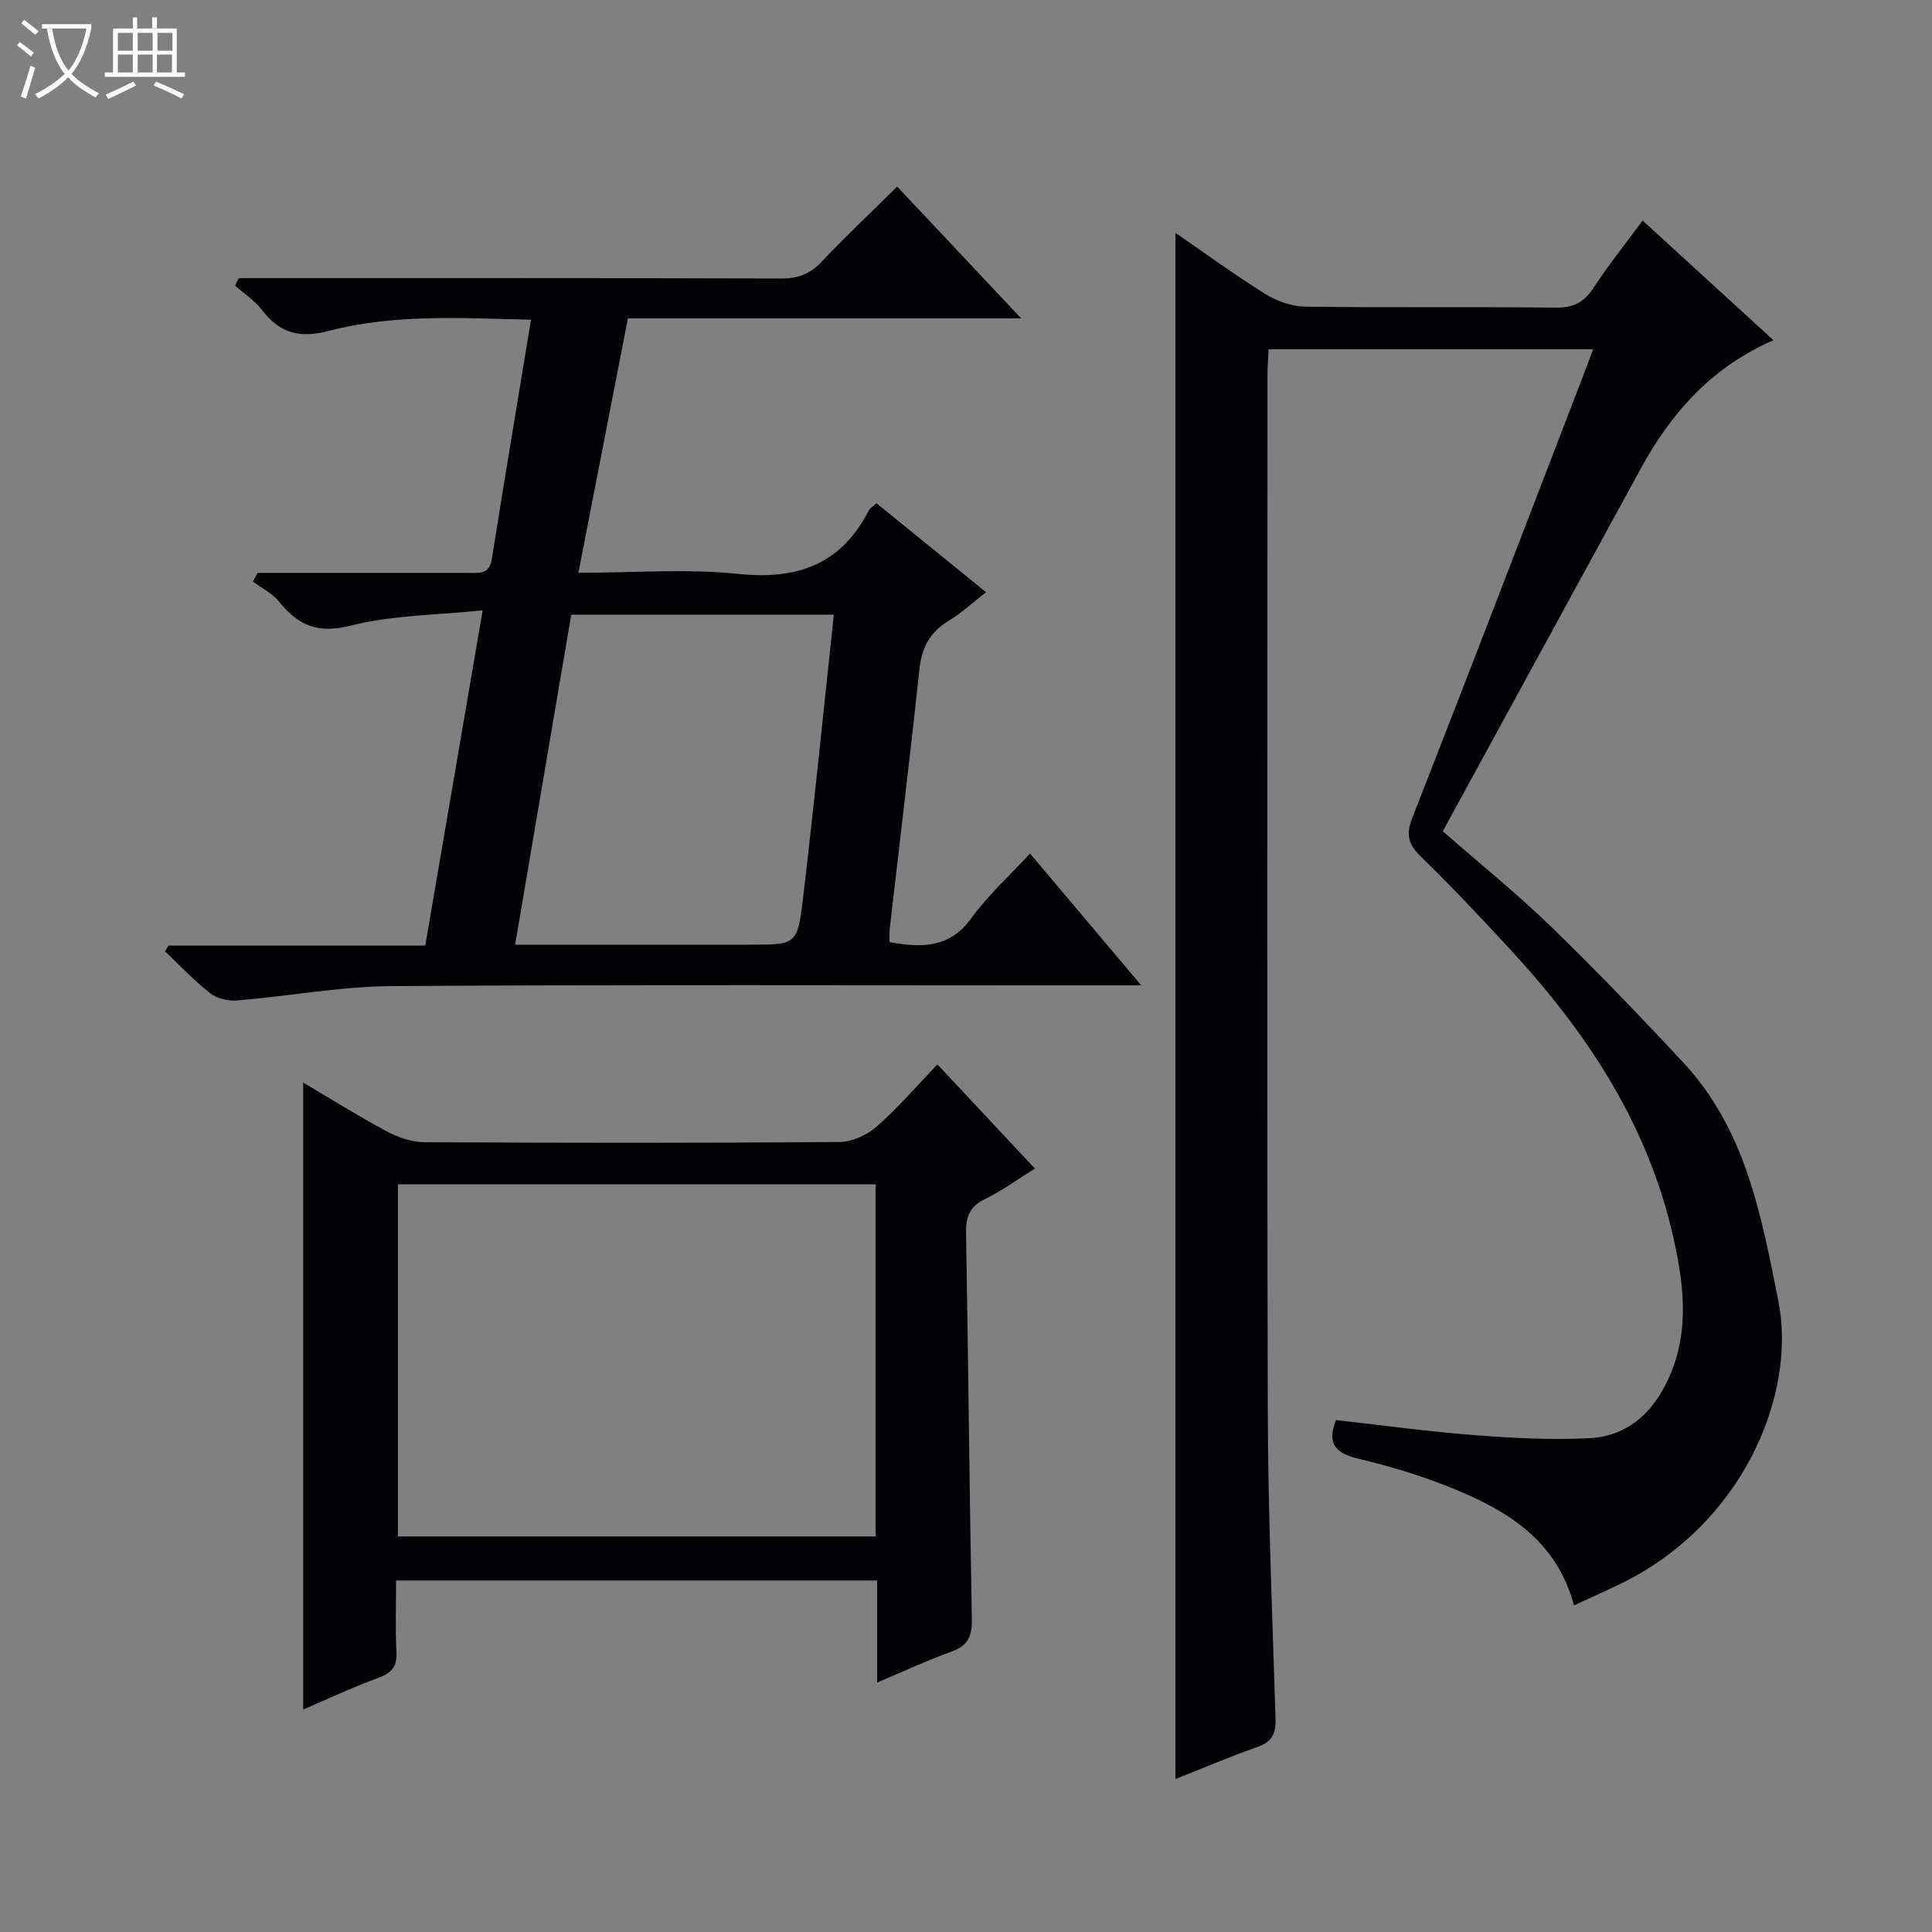
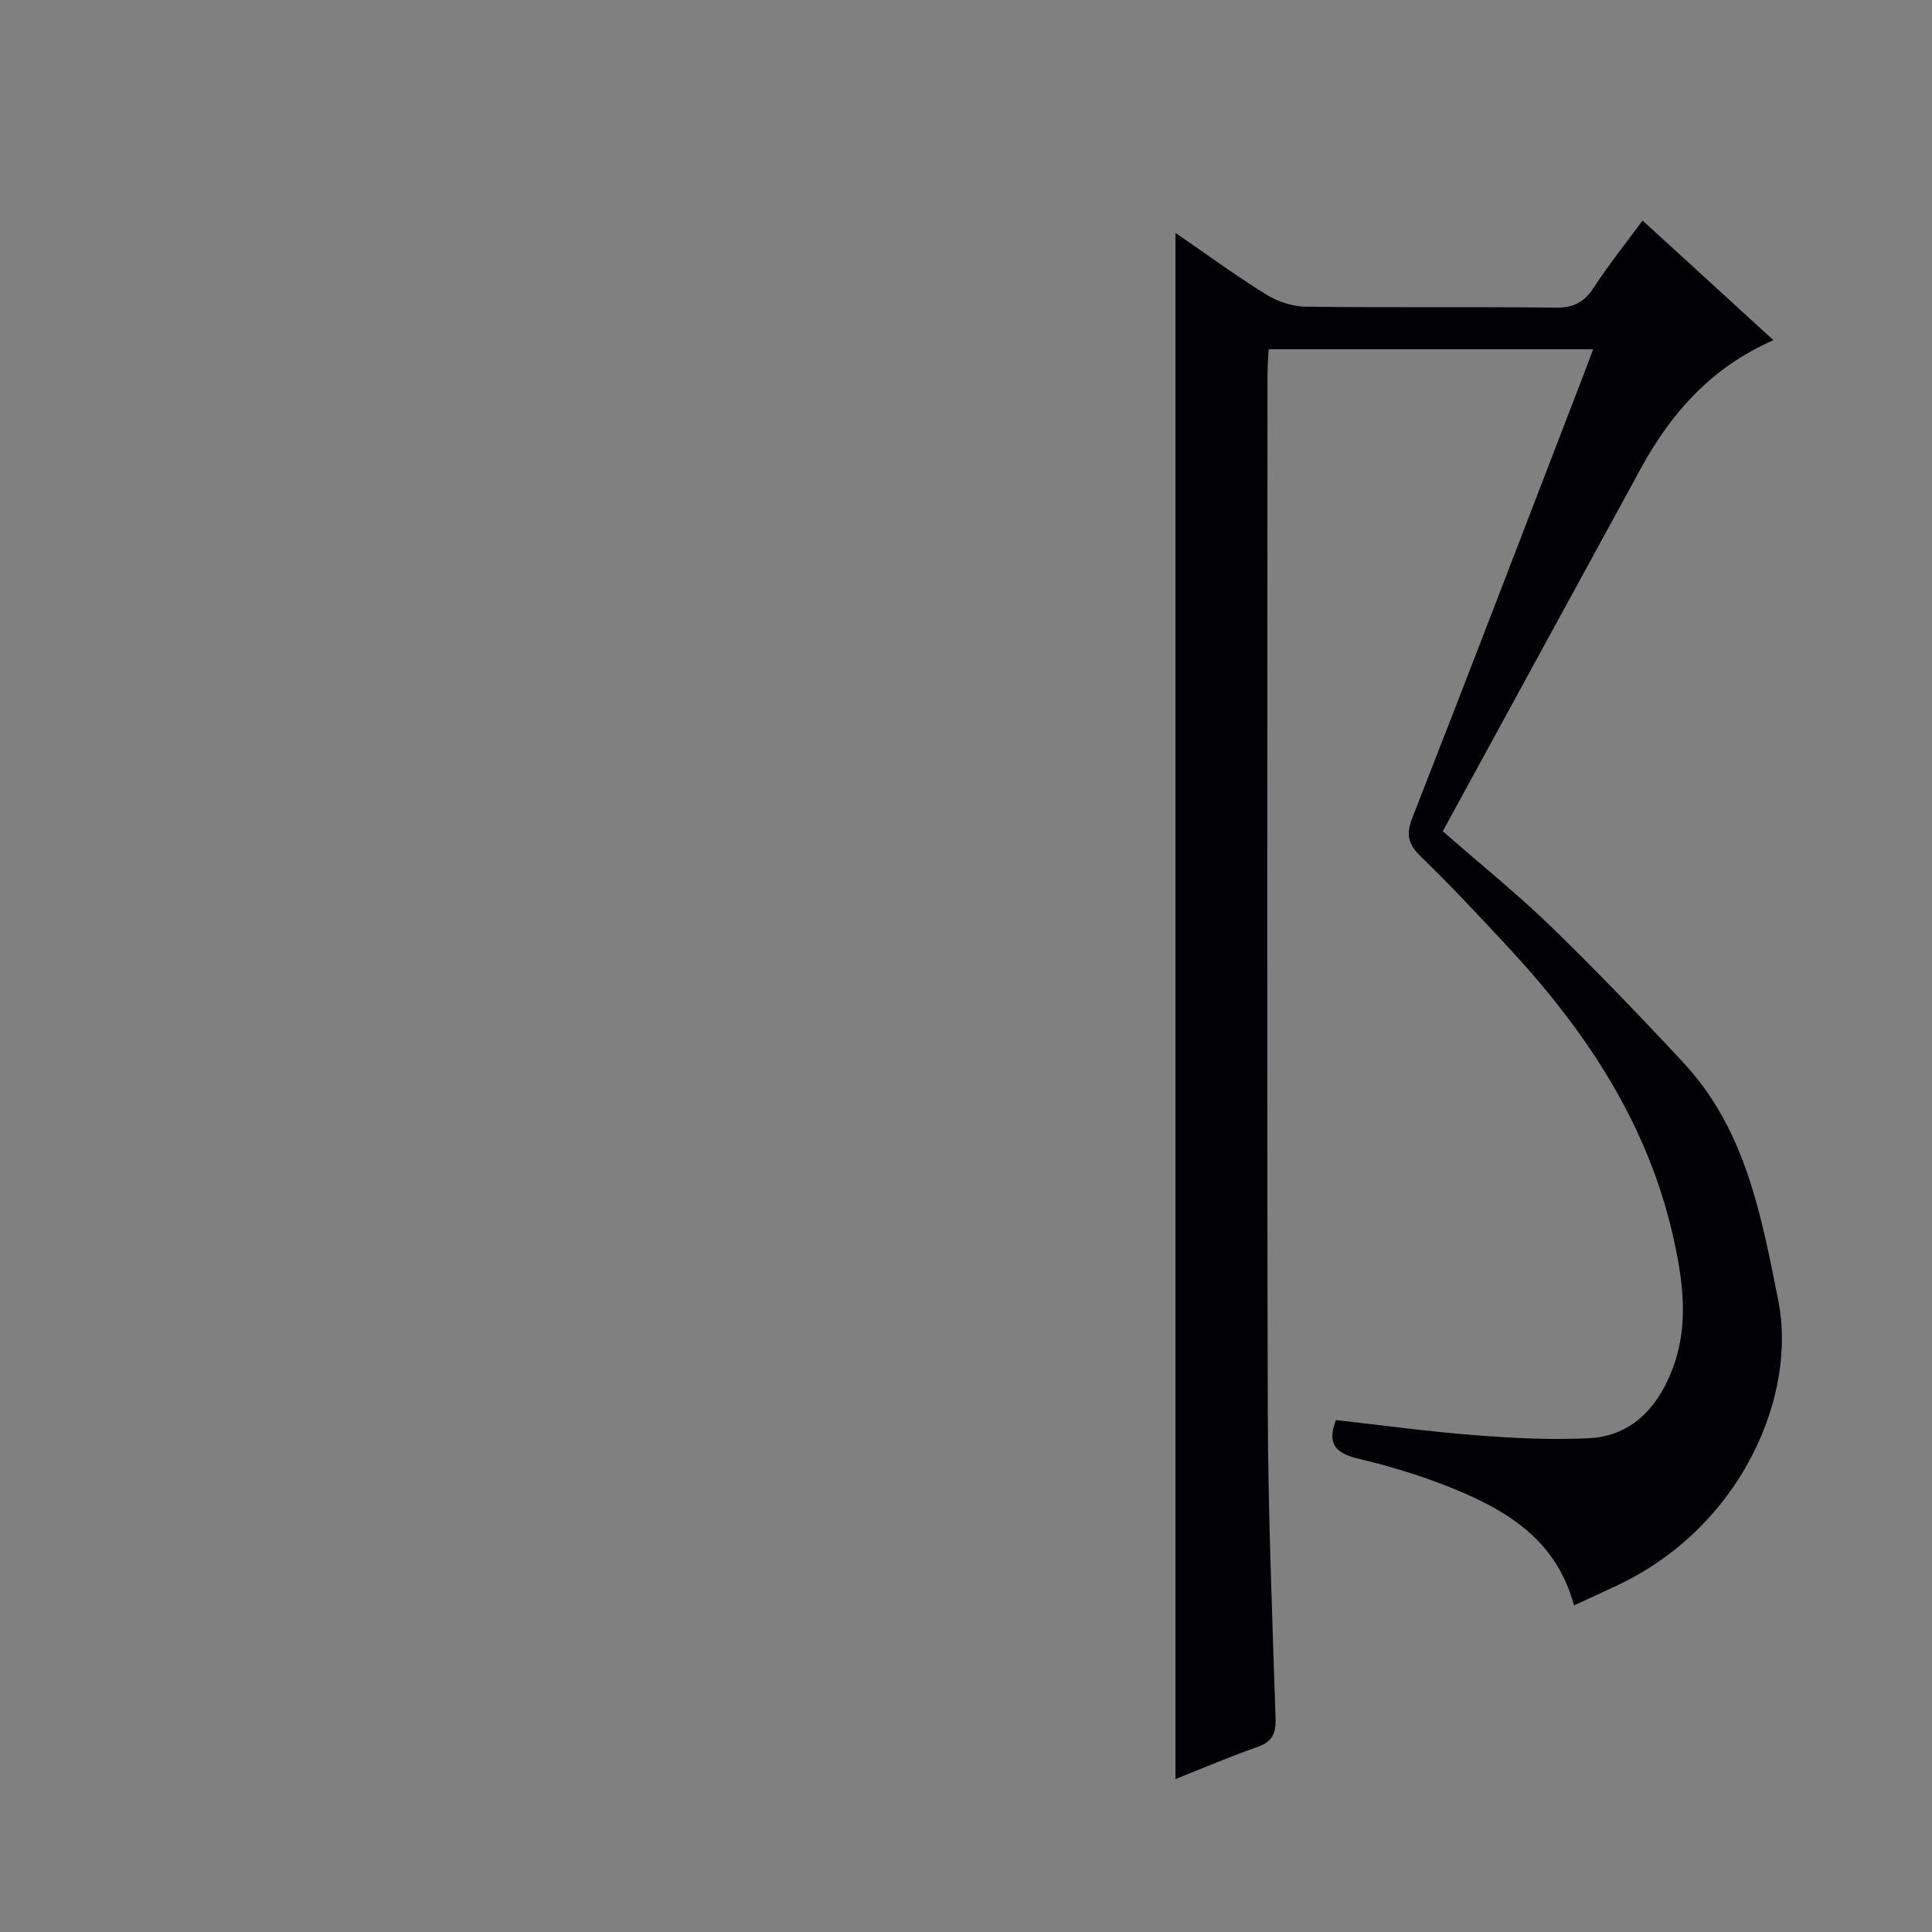
<svg xmlns="http://www.w3.org/2000/svg" enable-background="new 0 0 400 400" viewBox="0 0 400 400">
  <rect x="0" y="0" width="400" height="400" fill="#808080" stroke="none" />
-   <path d="m6.4 11.7c-1-.8-1.9-1.6-2.9-2.3l.6-.7c.9.7 1.9 1.4 2.9 2.2zm-2.1 8.3c.7-2.1 1.4-4.2 2-6.4.2.1.6.3 1 .4-.7 2.3-1.3 4.4-1.9 6.4zm3-12.8c-1.1-.9-2.1-1.7-2.9-2.4l.6-.7c1 .8 2 1.5 3 2.4zm1.4-1.3v-.9h10.2v.9c-.9 4.2-2.3 7.3-4.1 9.4 1.3 1.4 3.2 2.7 5.7 4-.2.2-.4.5-.7.9-2.5-1.4-4.4-2.7-5.7-4.2-1.4 1.5-3.5 3-6.1 4.4 0 0 0 0-.1-.1-.3-.4-.5-.7-.7-.8 2.7-1.3 4.7-2.8 6.2-4.2-1.8-2.2-3-5.3-3.7-9.4zm9.2 0h-7.1c.6 3.8 1.7 6.7 3.4 8.7 1.7-2.1 2.9-4.8 3.7-8.7z" fill="#fcfbfa" />
-   <path d="m31.6 3.6h.9v2.3h4.1v9.1h1.7v.9h-16.6v-.9h1.7v-9.1h4.1v-2.3h.9v2.3h3.1v-2.3zm-4 13.3.6.8c-1.9.9-3.8 1.9-5.8 2.8-.2-.3-.3-.6-.5-.9 2-.9 3.9-1.8 5.7-2.7zm-3.2-10.1v3.7h3.1v-3.7zm0 4.5v3.7h3.1v-3.7zm4.1-4.5v3.7h3.1v-3.7zm0 4.5v3.7h3.1v-3.7zm9.1 9.1c-2.1-1.1-4.1-2-5.8-2.7l.5-.8c2.2.9 4.1 1.8 5.8 2.6zm-1.9-13.6h-3.1v3.7h3.1zm-3.2 4.5v3.7h3.1v-3.7z" fill="#fcfbfa" />
  <g fill="#010105">
-     <path d="m276.6 294.01c9.47 1.06 18.98 2.37 28.53 3.11 7.94.62 15.96 1.04 23.9.65 7.07-.35 12.3-4.34 15.66-10.8 5.17-9.96 4.17-19.91 1.82-30.5-5.28-23.76-18.1-42.96-34.27-60.38-5.89-6.35-11.81-12.68-18.02-18.7-2.64-2.56-3.2-4.53-1.8-8.09 11.82-30.15 23.38-60.4 35.02-90.62.77-1.99 1.51-3.99 2.41-6.37-22.47 0-44.53 0-67.19 0-.08 1.68-.24 3.44-.24 5.19-.01 71.49-.13 142.98.06 214.48.06 21.29.94 42.58 1.61 63.86.1 3.17-.78 4.82-3.82 5.88-5.6 1.96-11.07 4.3-16.9 6.61 0-106.79 0-213.08 0-320.11 6.38 4.38 12.36 8.77 18.65 12.67 2.38 1.48 5.45 2.56 8.22 2.6 17.33.23 34.66.01 51.99.2 3.62.04 5.79-1.18 7.72-4.13 3.08-4.7 6.6-9.11 10.13-13.9 9.15 8.36 17.94 16.4 27.09 24.77-12.84 5.61-21.17 15.06-27.46 26.57-13.62 24.96-27.25 49.91-41 75.1 7.72 6.76 15.36 12.91 22.37 19.7 9.43 9.15 18.55 18.64 27.5 28.27 12.84 13.83 16.07 31.54 19.6 49.22 3.91 19.59-7.53 46.66-33.12 58.84-2.93 1.4-5.9 2.73-9.19 4.25-3.55-13.33-13.54-19.47-24.68-24.06-6.42-2.64-13.15-4.7-19.92-6.3-4.72-1.13-6.61-3.05-4.67-8.01z" />
-     <path d="m49.42 57.59h5.85c35.5 0 70.99-.04 106.49.07 3.44.01 5.94-.92 8.31-3.43 4.91-5.2 10.13-10.11 15.68-15.6 8.29 8.81 16.62 17.67 25.68 27.29-27.74 0-54.46 0-81.43 0-3.43 17.63-6.78 34.84-10.25 52.67 11.49 0 22.38-.88 33.06.23 12.24 1.28 21.29-1.93 27.04-13.09.28-.54.93-.9 1.62-1.54 7.54 6.12 14.99 12.18 22.68 18.42-2.65 2.06-4.98 4.24-7.66 5.86-3.88 2.34-5.64 5.52-6.12 10-1.93 18-4.11 35.98-6.18 53.97-.09.81-.01 1.63-.01 2.62 6.64 1.19 12.39 1.29 16.92-4.96 3.47-4.8 7.98-8.85 12.16-13.38 7.57 8.97 14.85 17.6 23.02 27.29-2.72 0-4.4 0-6.08 0-49.66 0-99.32-.18-148.98.15-10.73.07-21.44 2.09-32.18 2.98-1.81.15-4.12-.4-5.51-1.5-3.34-2.61-6.27-5.74-9.36-8.67.23-.4.47-.79.7-1.19h53.18c3.93-22.94 7.78-45.47 11.88-69.42-9.45.99-18.64.97-27.27 3.16-6.8 1.72-10.86.04-14.83-4.91-1.39-1.74-3.61-2.81-5.45-4.19.32-.6.63-1.21.95-1.81h7.16 36.5c2.15 0 4.32.38 4.83-2.83 2.6-16.36 5.34-32.7 8.12-49.59-14.13-.3-28.16-1.25-41.74 2.29-6.31 1.64-10.28.5-14.01-4.36-1.48-1.93-3.65-3.32-5.5-4.96.23-.54.48-1.06.73-1.57zm123.22 69.67c-18.23 0-36.12 0-54.37 0-3.86 22.7-7.69 45.25-11.62 68.33h48.42c9.72 0 10.04.04 11.15-9.29 2.32-19.56 4.28-39.16 6.42-59.04z" />
-     <path d="m62.77 353.93c0-43.39 0-86.42 0-129.8 5.55 3.28 11.27 6.88 17.21 10.06 2.37 1.27 5.23 2.28 7.87 2.29 28.65.16 57.31.18 85.96-.04 2.62-.02 5.72-1.46 7.73-3.22 4.36-3.82 8.16-8.28 12.54-12.85 6.86 7.33 13.28 14.19 20.19 21.57-3.66 2.27-6.85 4.62-10.36 6.32-3.22 1.56-3.96 3.75-3.9 7.1.47 26.63.7 53.27 1.2 79.9.07 3.52-.82 5.47-4.22 6.69-4.97 1.78-9.76 4.03-15.38 6.4 0-7.43 0-14.17 0-21.12-33.35 0-66.12 0-99.6 0 0 4.92-.19 9.85.07 14.76.16 3.01-.92 4.36-3.72 5.38-5.41 1.99-10.64 4.45-15.59 6.56zm19.61-108.74v72.92h98.9c0-24.57 0-48.65 0-72.92-33.08 0-65.83 0-98.9 0z" />
+     <path d="m276.6 294.01c9.47 1.06 18.98 2.37 28.53 3.11 7.94.62 15.96 1.04 23.9.65 7.07-.35 12.3-4.34 15.66-10.8 5.17-9.96 4.17-19.91 1.82-30.5-5.28-23.76-18.1-42.96-34.27-60.38-5.89-6.35-11.81-12.68-18.02-18.7-2.64-2.56-3.2-4.53-1.8-8.09 11.82-30.15 23.38-60.4 35.02-90.62.77-1.99 1.51-3.99 2.41-6.37-22.47 0-44.53 0-67.19 0-.08 1.68-.24 3.44-.24 5.19-.01 71.49-.13 142.98.06 214.48.06 21.29.94 42.58 1.61 63.86.1 3.17-.78 4.82-3.82 5.88-5.6 1.96-11.07 4.3-16.9 6.61 0-106.79 0-213.08 0-320.11 6.38 4.38 12.36 8.77 18.65 12.67 2.38 1.48 5.45 2.56 8.22 2.6 17.33.23 34.66.01 51.99.2 3.62.04 5.79-1.18 7.72-4.13 3.08-4.7 6.6-9.11 10.13-13.9 9.15 8.36 17.94 16.4 27.09 24.77-12.84 5.61-21.17 15.06-27.46 26.57-13.62 24.96-27.25 49.91-41 75.1 7.72 6.76 15.36 12.91 22.37 19.7 9.43 9.15 18.55 18.64 27.5 28.27 12.84 13.83 16.07 31.54 19.6 49.22 3.91 19.59-7.53 46.66-33.12 58.84-2.93 1.4-5.9 2.73-9.19 4.25-3.55-13.33-13.54-19.47-24.68-24.06-6.42-2.64-13.15-4.7-19.92-6.3-4.72-1.13-6.61-3.05-4.67-8.01" />
  </g>
</svg>